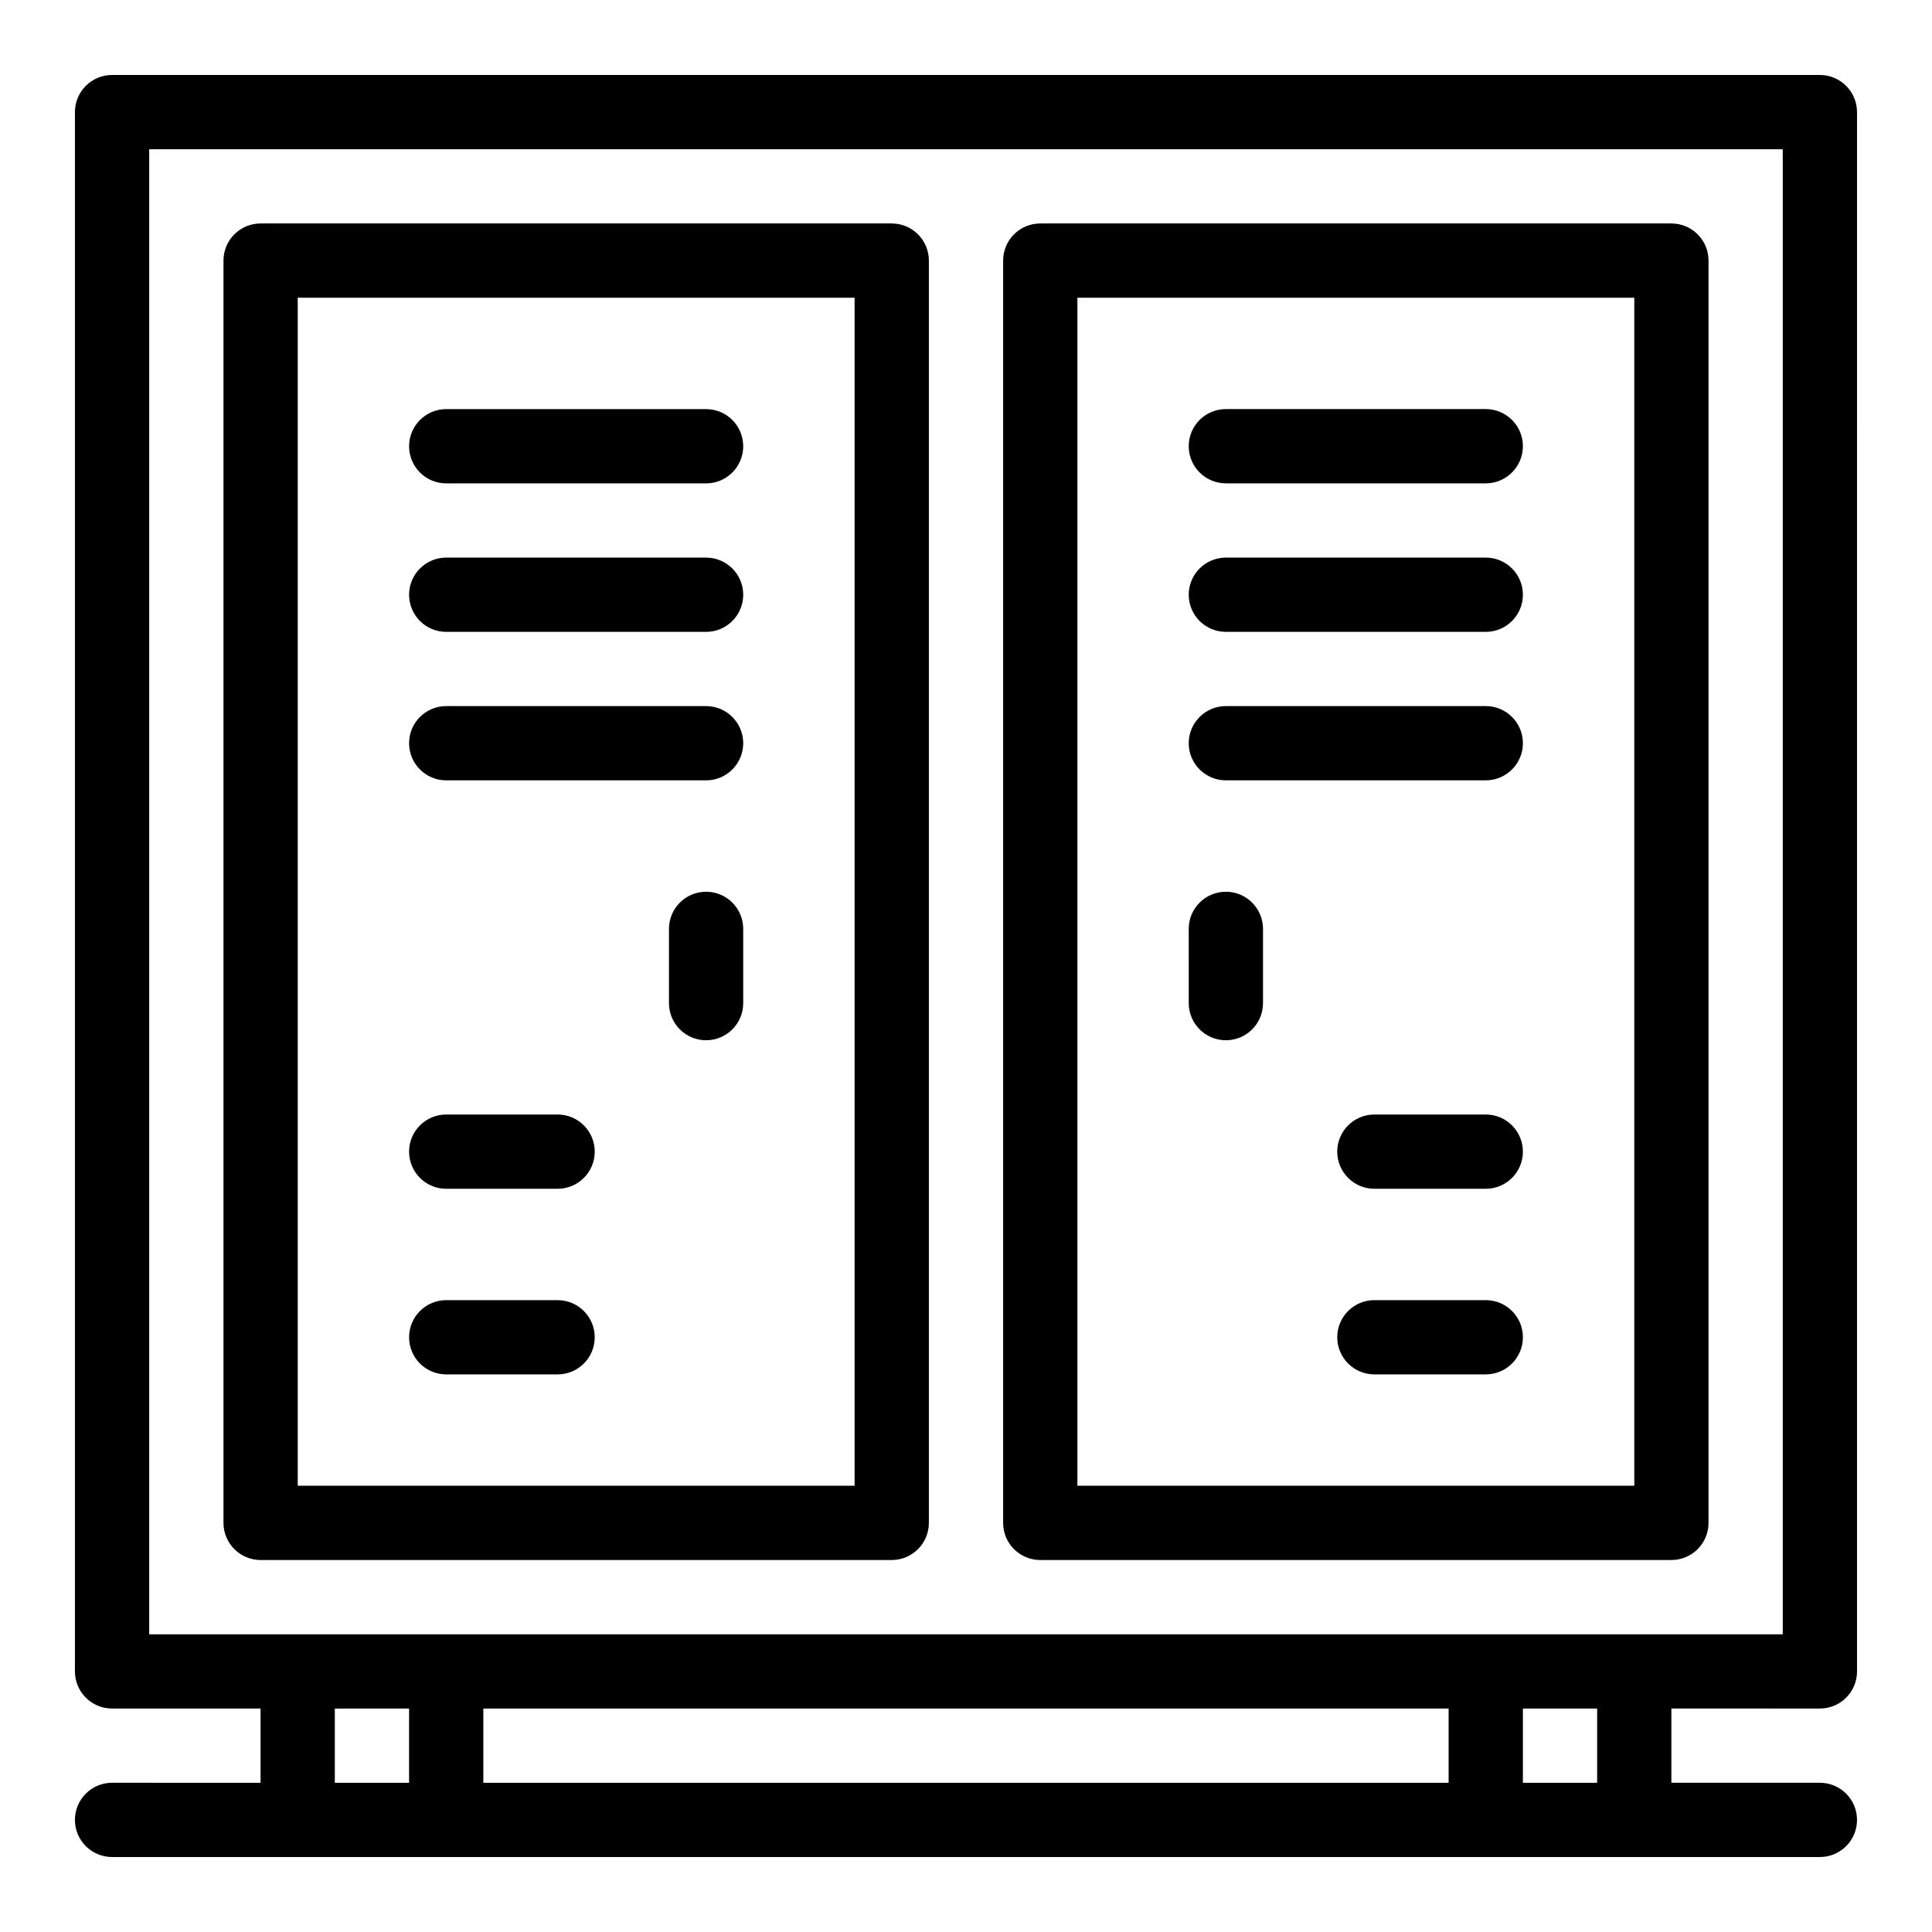
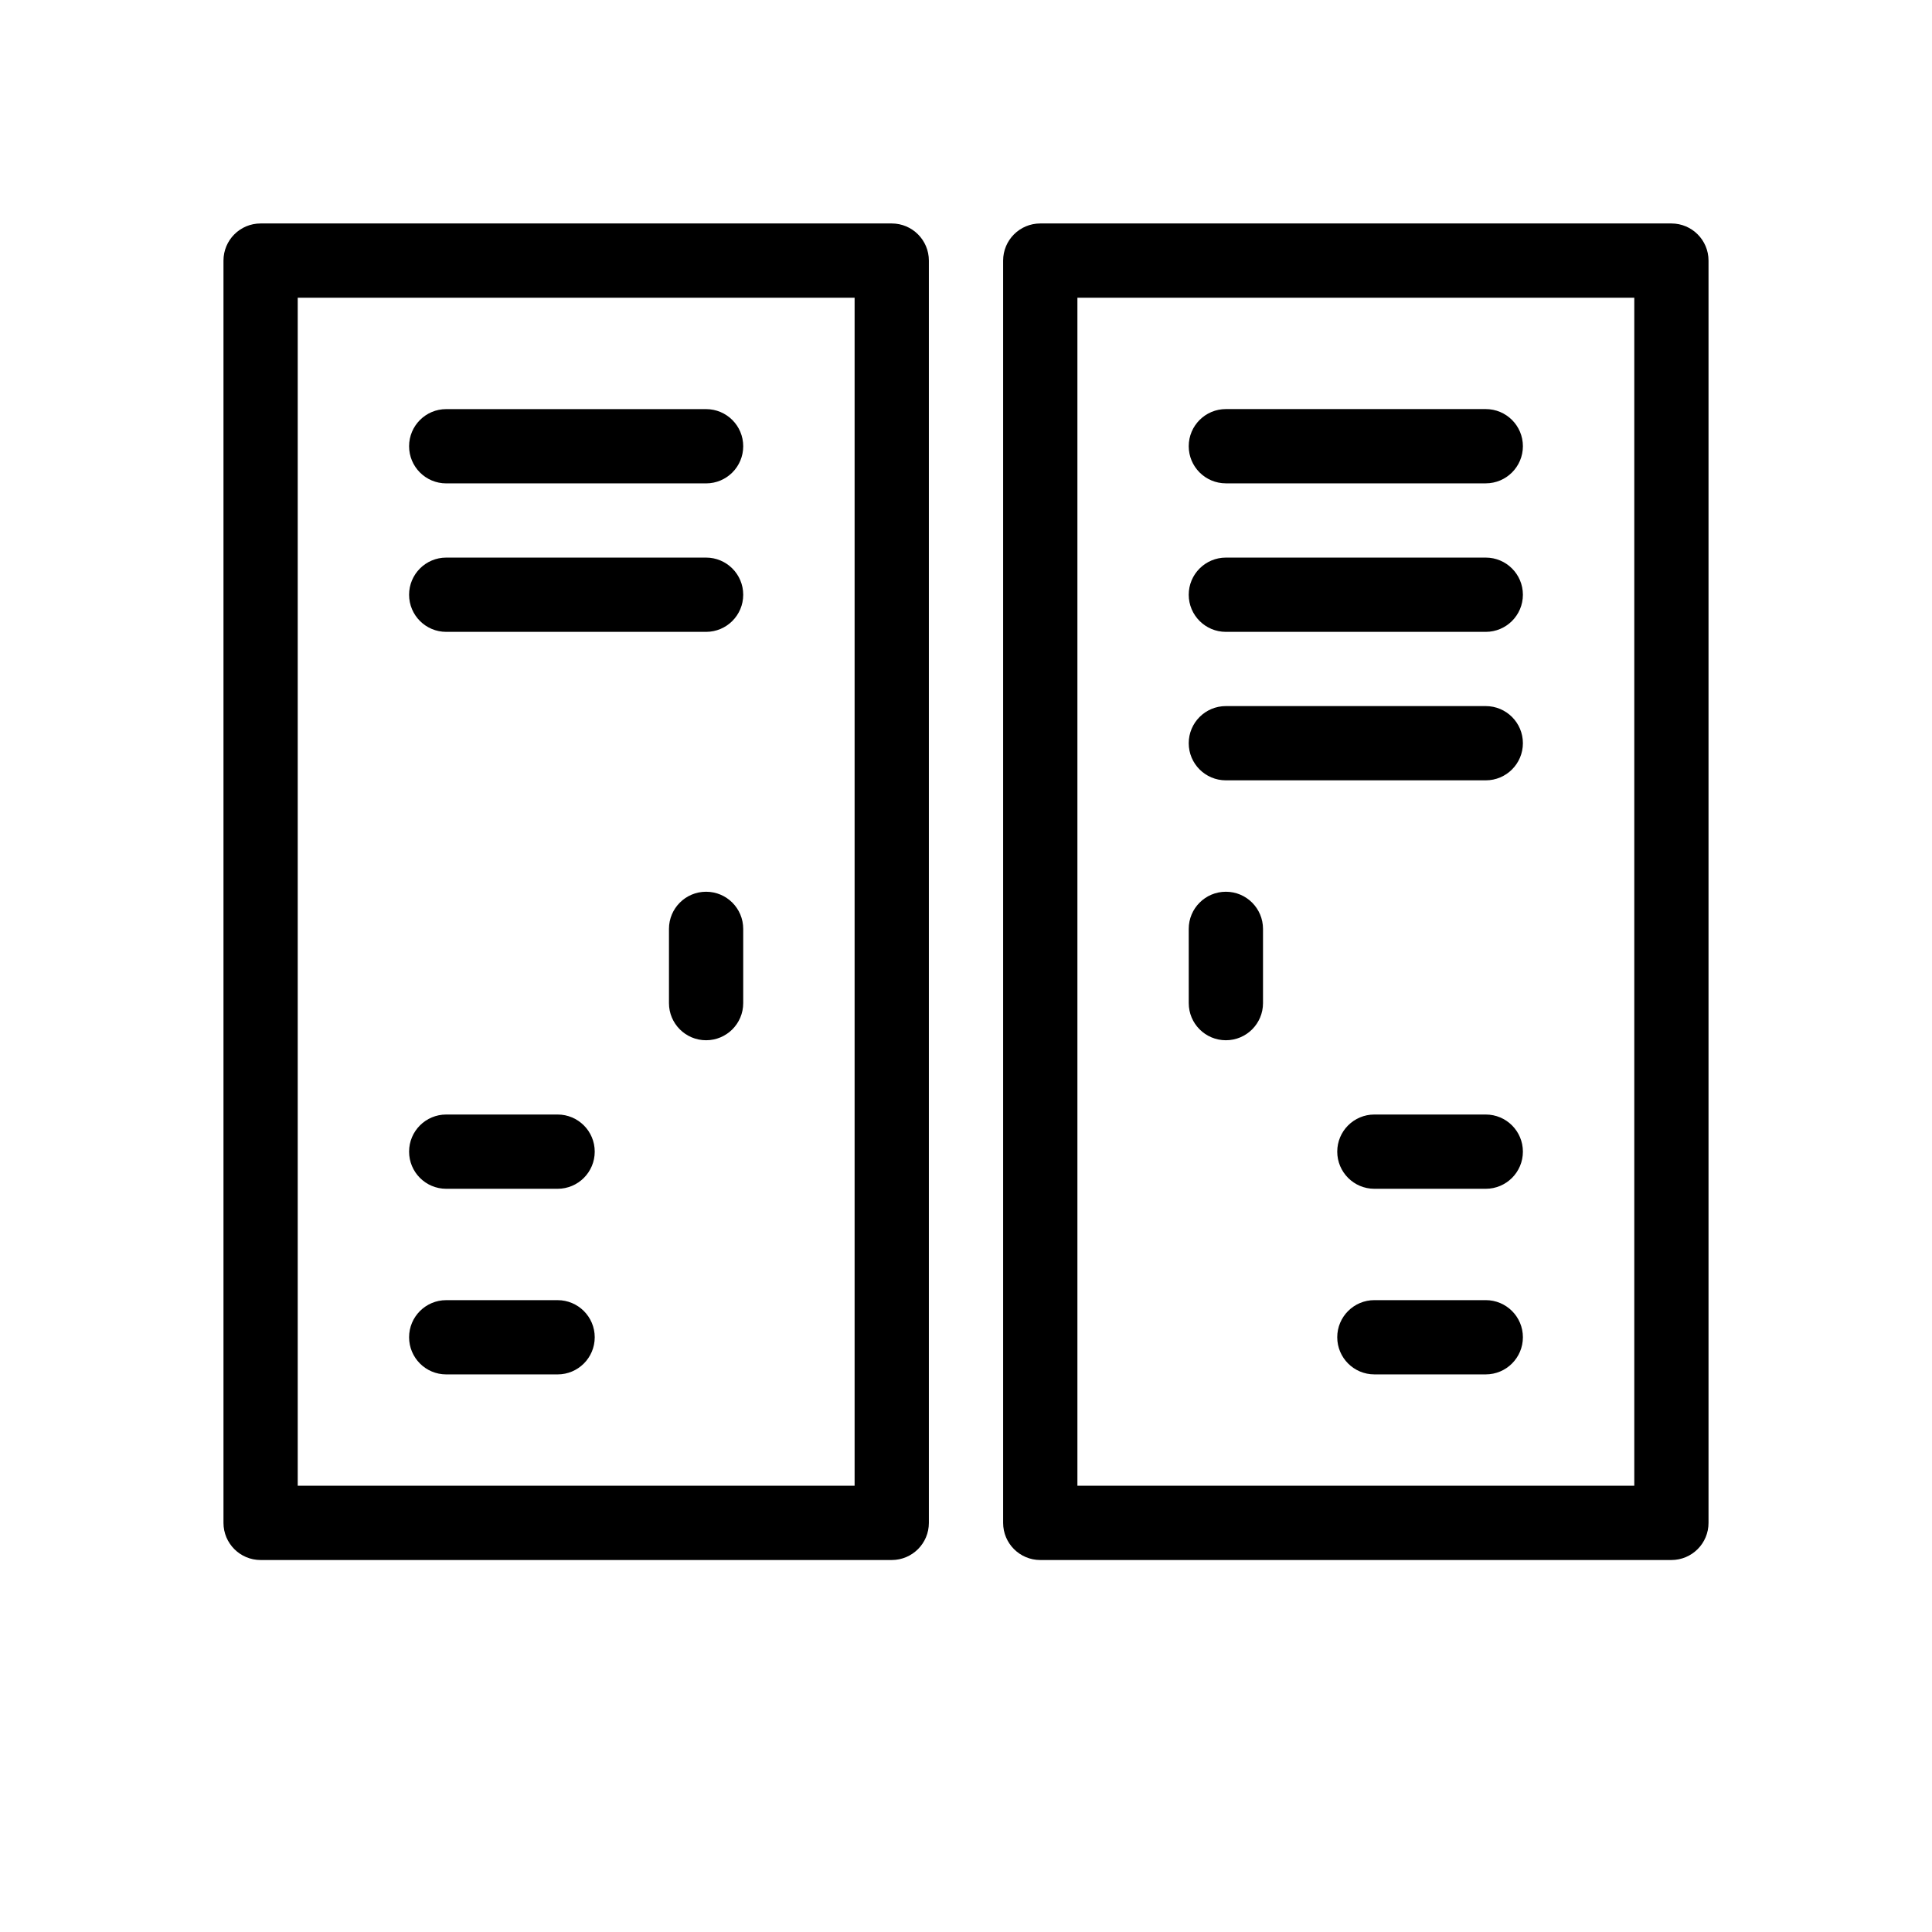
<svg xmlns="http://www.w3.org/2000/svg" fill="#000000" width="800px" height="800px" version="1.1" viewBox="144 144 512 512">
  <g>
-     <path d="m626.29 596.78c5.434 0 9.844-4.406 9.844-9.84l-0.004-413.23c0-5.434-4.406-9.84-9.844-9.84h-452.59c-5.434 0-9.84 4.406-9.84 9.84v413.23c0 5.434 4.406 9.84 9.84 9.84h39.355v19.676l-39.355-0.004c-5.434 0-9.84 4.406-9.84 9.844 0 5.434 4.406 9.836 9.84 9.836h452.59c5.434 0 9.844-4.402 9.844-9.836s-4.406-9.844-9.844-9.844h-39.355v-19.676l39.355 0.004zm-442.75-413.23h432.91v393.56h-432.91zm344.36 413.23v19.676h-255.81v-19.676zm-295.17 19.676v-19.676h19.68v19.676zm334.53 0h-19.676v-19.676h19.676z" />
    <path d="m390.16 547.58v-334.52c0-5.434-4.406-9.84-9.84-9.84h-167.26c-5.434 0-9.836 4.406-9.836 9.84v334.52c0 5.434 4.402 9.84 9.836 9.84h167.26c5.434 0 9.84-4.402 9.84-9.84zm-19.68-9.84h-147.58v-314.84h147.58z" />
    <path d="m419.68 557.42h167.26c5.434 0 9.836-4.406 9.836-9.84v-334.52c0-5.434-4.402-9.84-9.836-9.84h-167.26c-5.434 0-9.84 4.406-9.84 9.84v334.52c0 5.438 4.406 9.84 9.84 9.84zm9.844-334.52h147.58v314.84h-147.58z" />
    <path d="m262.25 272.1h68.871c5.434 0 9.84-4.406 9.84-9.84 0-5.434-4.406-9.84-9.84-9.84h-68.871c-5.434 0-9.836 4.406-9.836 9.84 0 5.434 4.402 9.84 9.836 9.84z" />
    <path d="m262.25 311.45h68.871c5.434 0 9.84-4.406 9.84-9.84 0-5.43-4.406-9.84-9.84-9.84h-68.871c-5.434 0-9.836 4.41-9.836 9.84 0 5.434 4.402 9.84 9.836 9.84z" />
-     <path d="m262.25 350.8h68.871c5.434 0 9.84-4.402 9.84-9.84 0-5.43-4.406-9.836-9.84-9.836h-68.871c-5.434 0-9.836 4.406-9.836 9.836 0 5.438 4.402 9.84 9.836 9.84z" />
    <path d="m262.25 459.04h29.52c5.434 0 9.84-4.406 9.84-9.844 0-5.434-4.406-9.836-9.84-9.836h-29.52c-5.434 0-9.836 4.402-9.836 9.836 0 5.438 4.402 9.844 9.836 9.844z" />
    <path d="m262.25 508.23h29.52c5.434 0 9.84-4.406 9.84-9.84s-4.406-9.836-9.84-9.836h-29.52c-5.434 0-9.836 4.402-9.836 9.836s4.402 9.84 9.836 9.84z" />
    <path d="m331.12 380.32c-5.434 0-9.836 4.406-9.836 9.84v19.68c0 5.434 4.402 9.836 9.836 9.836s9.84-4.402 9.84-9.836v-19.676c0-5.438-4.406-9.844-9.84-9.844z" />
    <path d="m537.74 252.41h-68.871c-5.434 0-9.844 4.406-9.844 9.84s4.406 9.84 9.844 9.84h68.871c5.434 0 9.844-4.406 9.844-9.84s-4.406-9.84-9.844-9.84z" />
    <path d="m537.74 291.77h-68.871c-5.434 0-9.844 4.41-9.844 9.84 0 5.434 4.406 9.84 9.844 9.84h68.871c5.434 0 9.844-4.406 9.844-9.84 0-5.43-4.406-9.84-9.844-9.84z" />
    <path d="m537.74 331.12h-68.871c-5.434 0-9.844 4.406-9.844 9.836 0 5.441 4.406 9.84 9.844 9.84h68.871c5.434 0 9.844-4.402 9.844-9.84 0-5.426-4.406-9.836-9.844-9.836z" />
    <path d="m537.74 439.36h-29.52c-5.434 0-9.836 4.402-9.836 9.836s4.402 9.844 9.836 9.844h29.52c5.434 0 9.844-4.406 9.844-9.844 0-5.43-4.406-9.836-9.844-9.836z" />
    <path d="m537.74 488.55h-29.52c-5.434 0-9.836 4.402-9.836 9.836s4.402 9.84 9.836 9.84h29.52c5.434 0 9.844-4.406 9.844-9.84 0-5.438-4.406-9.836-9.844-9.836z" />
    <path d="m468.87 380.32c-5.434 0-9.844 4.406-9.844 9.84l0.004 19.68c0 5.434 4.406 9.836 9.844 9.836 5.434 0 9.836-4.402 9.836-9.836v-19.676c-0.004-5.438-4.406-9.844-9.84-9.844z" />
  </g>
</svg>